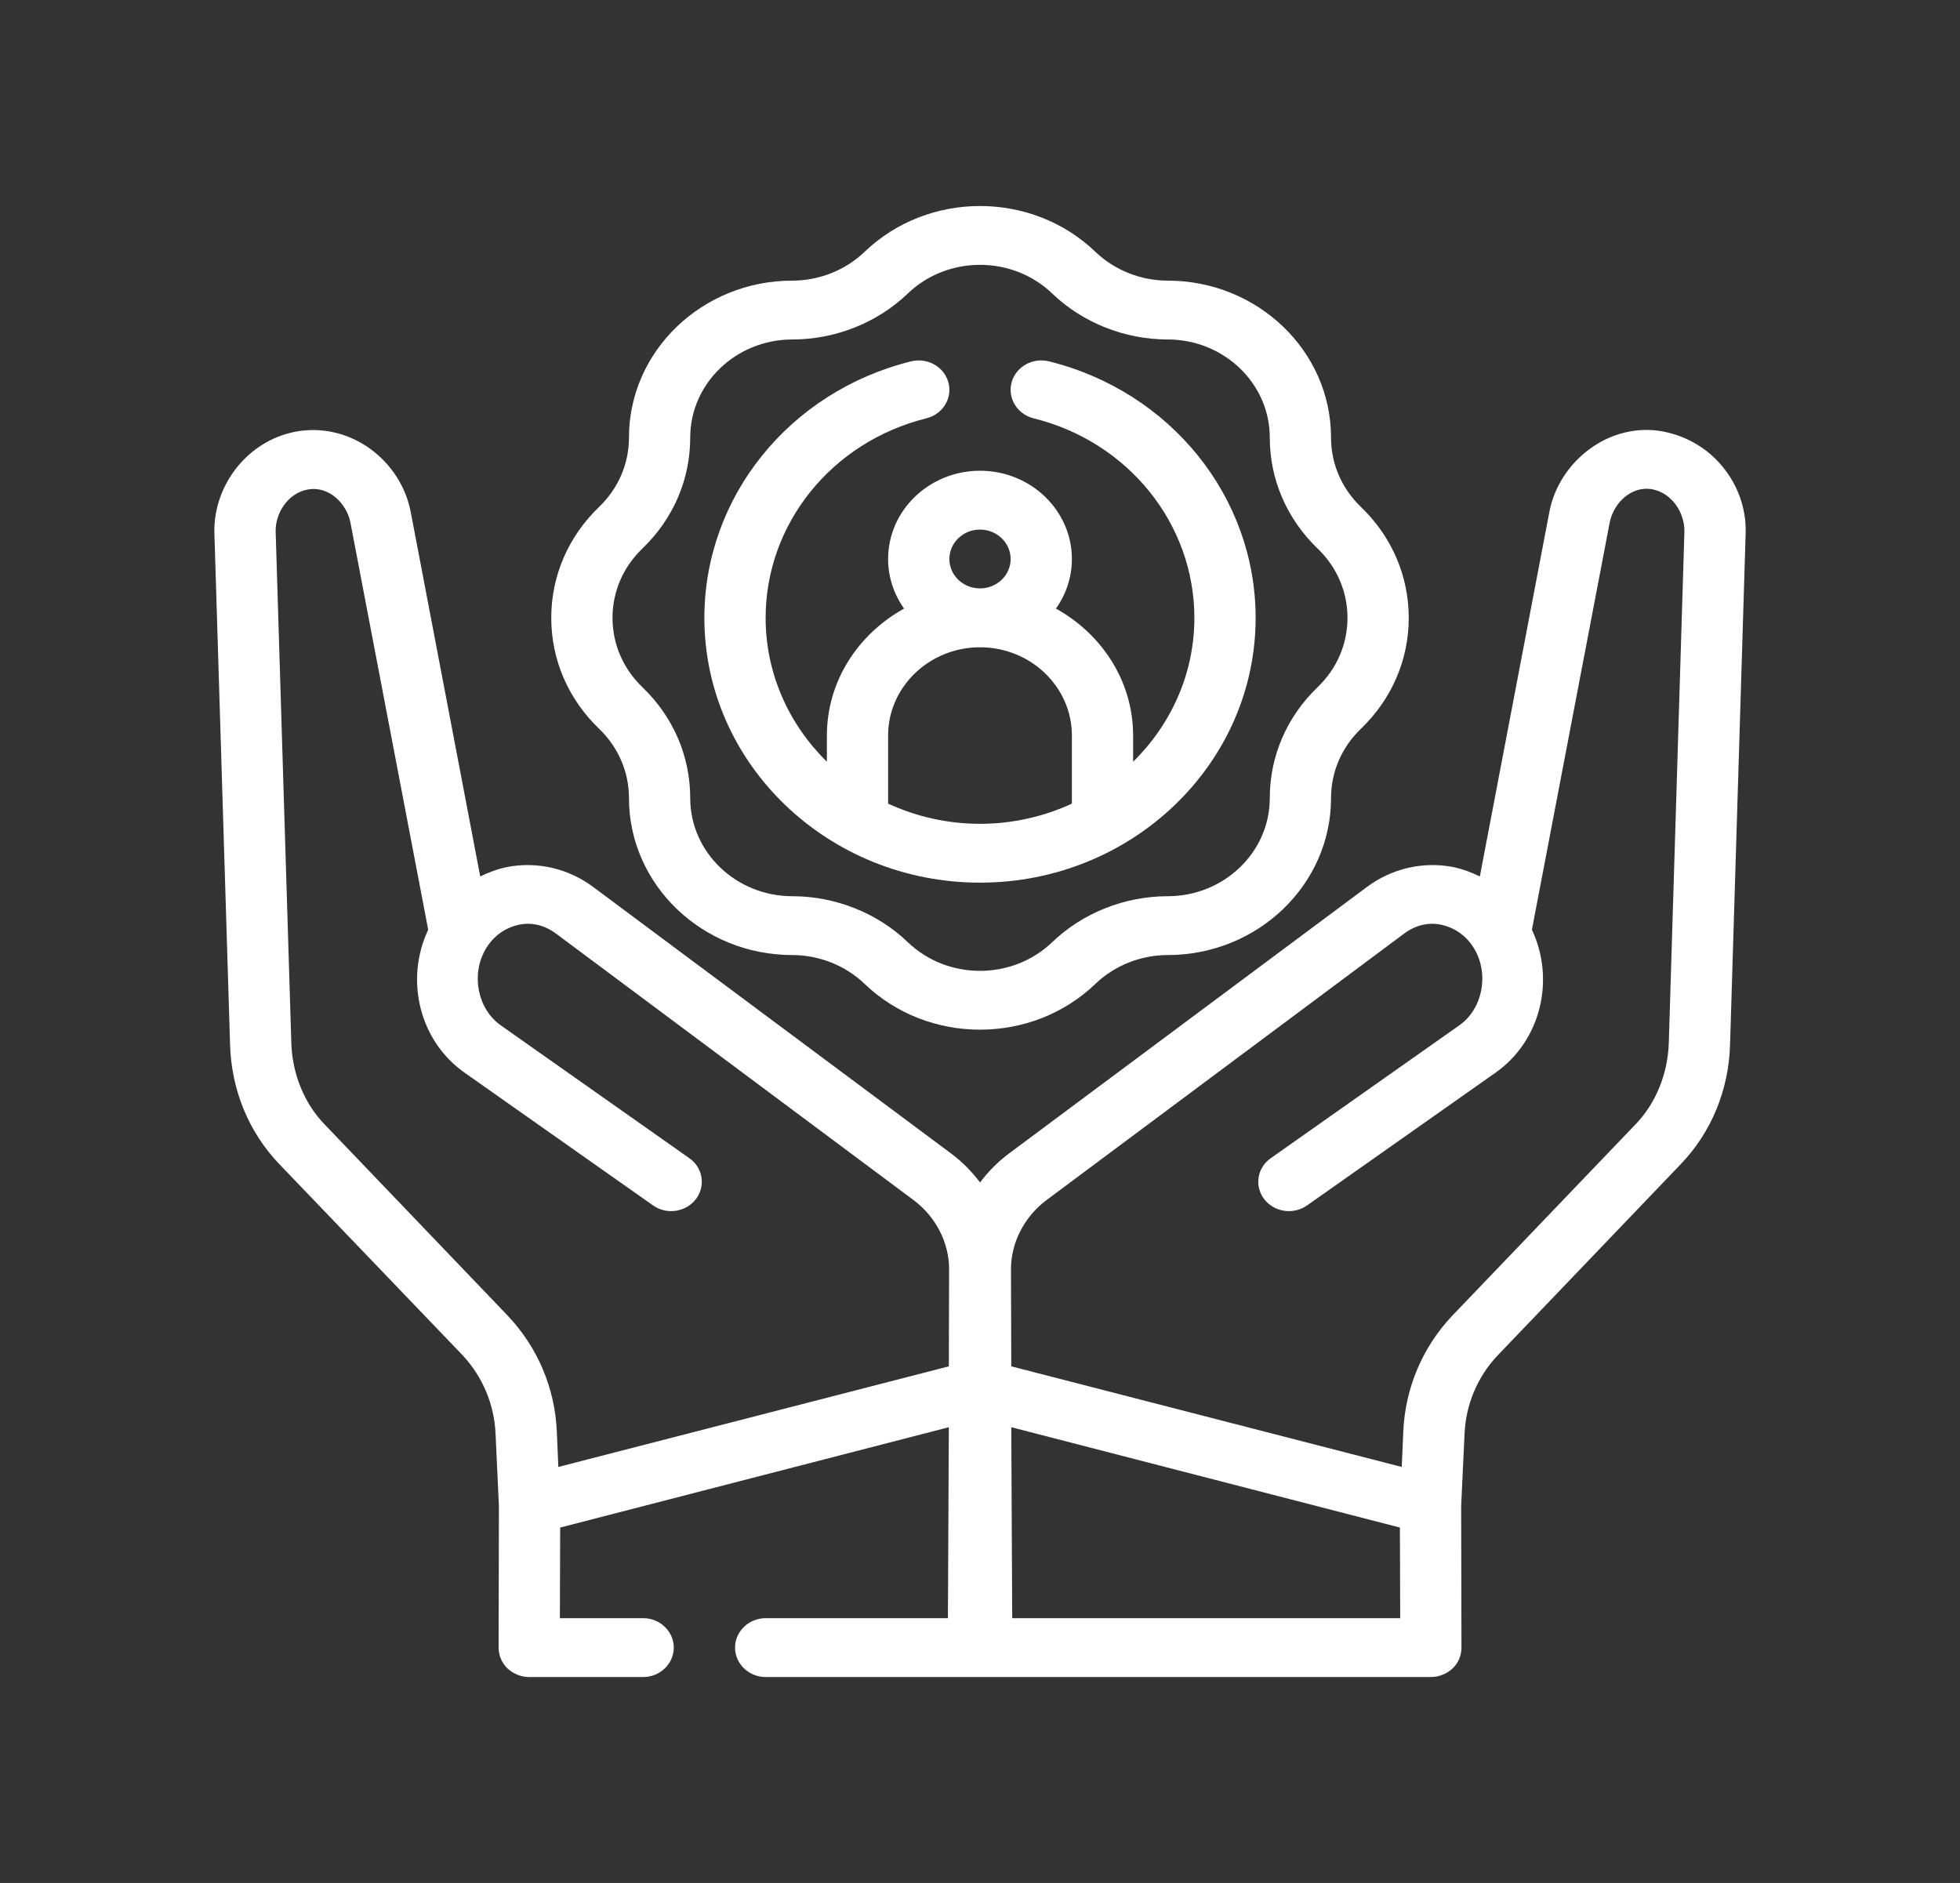
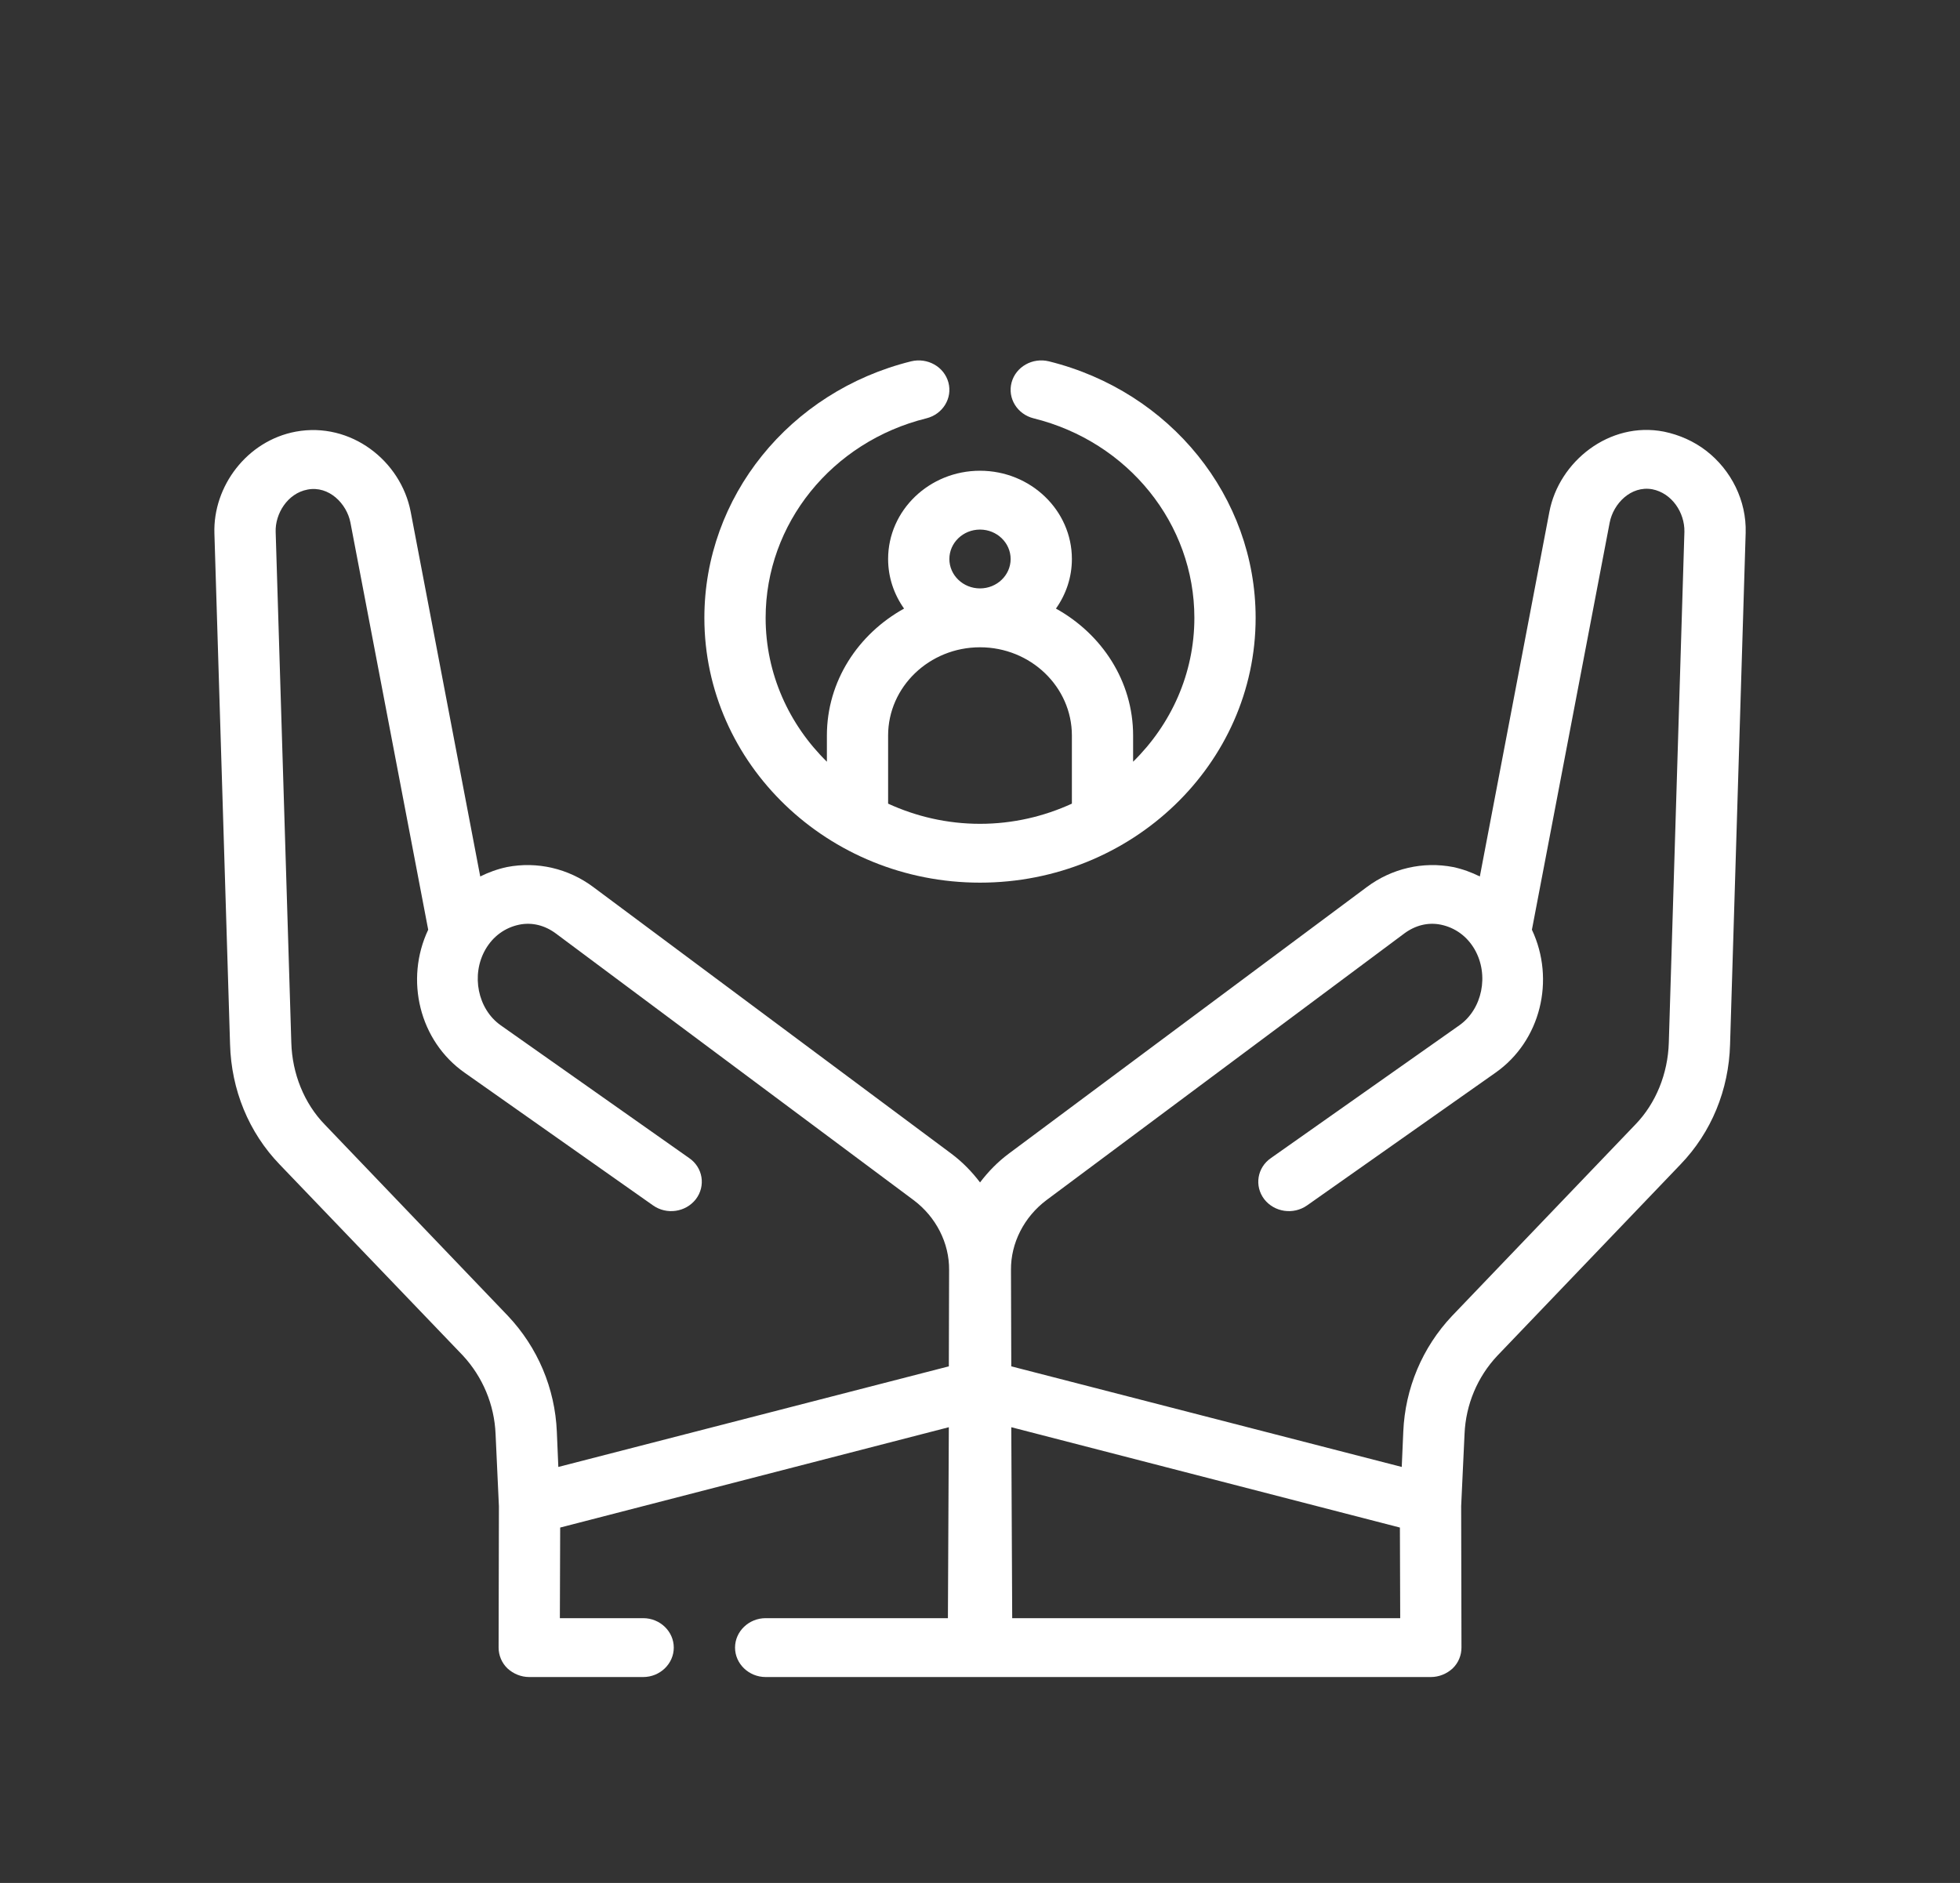
<svg xmlns="http://www.w3.org/2000/svg" xmlns:ns1="http://sodipodi.sourceforge.net/DTD/sodipodi-0.dtd" xmlns:ns2="http://www.inkscape.org/namespaces/inkscape" width="51" height="49" viewBox="0 0 51 49" fill="none" version="1.1" id="svg8" ns1:docname="humanitarian-online-community-awareness-support-people.svg" ns2:version="1.2.2 (732a01da63, 2022-12-09)">
  <rect x="0" y="0" width="51" height="49" fill="#333333" stroke="none" />
  <defs id="defs12" />
  <ns1:namedview id="namedview10" pagecolor="#ffffff" bordercolor="#000000" borderopacity="0.25" ns2:showpageshadow="2" ns2:pageopacity="0.0" ns2:pagecheckerboard="0" ns2:deskcolor="#d1d1d1" showgrid="false" ns2:zoom="7.4101905" ns2:cx="-26.719961" ns2:cy="24.96562" ns2:window-width="1920" ns2:window-height="1009" ns2:window-x="2552" ns2:window-y="352" ns2:window-maximized="1" ns2:current-layer="svg8" />
-   <path d="M16.366 20.77C16.366 23.021 18.273 24.853 20.617 24.853C21.316 24.853 22 25.126 22.495 25.601C23.323 26.397 24.411 26.795 25.5 26.795C26.589 26.795 27.677 26.397 28.505 25.601C29 25.126 29.684 24.853 30.383 24.853C32.727 24.853 34.634 23.021 34.634 20.77C34.634 20.088 34.91 19.447 35.411 18.965C36.214 18.194 36.656 17.169 36.656 16.078C36.656 14.988 36.214 13.962 35.411 13.191C34.91 12.709 34.634 12.068 34.634 11.386C34.634 9.135 32.727 7.303 30.383 7.303C29.684 7.303 29 7.03 28.505 6.555C26.848 4.963 24.152 4.963 22.495 6.555C22 7.03 21.316 7.303 20.617 7.303C18.273 7.303 16.366 9.135 16.366 11.386C16.366 12.068 16.09 12.709 15.589 13.191C14.786 13.962 14.344 14.987 14.344 16.078C14.344 17.169 14.786 18.194 15.589 18.965C16.09 19.447 16.366 20.088 16.366 20.77ZM16.716 14.274C17.518 13.502 17.96 12.477 17.96 11.386C17.96 9.979 19.152 8.834 20.617 8.834C21.736 8.834 22.831 8.398 23.621 7.638C24.14 7.14 24.82 6.892 25.5 6.892C26.18 6.892 26.86 7.14 27.379 7.638C28.169 8.398 29.264 8.834 30.383 8.834C31.848 8.834 33.04 9.979 33.04 11.386C33.04 12.477 33.482 13.502 34.284 14.274C34.786 14.755 35.062 15.396 35.062 16.078C35.062 16.76 34.786 17.401 34.284 17.883C33.482 18.654 33.04 19.679 33.04 20.77C33.04 22.177 31.848 23.322 30.383 23.322C29.264 23.322 28.169 23.758 27.379 24.518C26.342 25.513 24.658 25.513 23.621 24.518C22.831 23.758 21.736 23.322 20.617 23.322C19.152 23.322 17.96 22.177 17.96 20.77C17.96 19.679 17.518 18.654 16.716 17.883C16.214 17.401 15.938 16.76 15.938 16.078C15.938 15.396 16.214 14.755 16.716 14.274Z" fill="#232472" id="path2" style="fill:#ffffff" />
  <path d="M25.5 22.969C29.455 22.969 32.672 19.877 32.672 16.078C32.672 12.933 30.46 10.188 27.293 9.403C26.867 9.298 26.432 9.544 26.322 9.953C26.212 10.363 26.469 10.78 26.895 10.886C29.358 11.496 31.078 13.632 31.078 16.078C31.078 17.534 30.469 18.855 29.484 19.822V19.141C29.484 17.724 28.67 16.499 27.476 15.837C27.737 15.469 27.891 15.025 27.891 14.547C27.891 13.28 26.818 12.25 25.5 12.25C24.182 12.25 23.109 13.28 23.109 14.547C23.109 15.025 23.263 15.469 23.524 15.837C22.33 16.499 21.516 17.724 21.516 19.141V19.822C20.531 18.855 19.922 17.534 19.922 16.078C19.922 13.632 21.642 11.496 24.105 10.886C24.531 10.78 24.788 10.363 24.678 9.953C24.568 9.544 24.134 9.299 23.707 9.403C20.54 10.188 18.328 12.933 18.328 16.078C18.328 19.877 21.545 22.969 25.5 22.969ZM25.5 13.781C25.94 13.781 26.297 14.125 26.297 14.547C26.297 14.969 25.94 15.312 25.5 15.312C25.06 15.312 24.703 14.969 24.703 14.547C24.703 14.125 25.06 13.781 25.5 13.781ZM23.109 19.141C23.109 17.874 24.182 16.844 25.5 16.844C26.818 16.844 27.891 17.874 27.891 19.141V20.913C27.165 21.246 26.356 21.438 25.5 21.438C24.644 21.438 23.835 21.246 23.109 20.913V19.141Z" fill="#232472" id="path4" style="fill:#ffffff" />
  <path d="M44.395 11.729C44.076 11.484 43.702 11.316 43.295 11.232C41.877 10.956 40.562 12.012 40.315 13.322L38.506 22.808C38.291 22.701 38.06 22.616 37.813 22.563C37.024 22.41 36.211 22.601 35.566 23.083L26.25 30.02C25.963 30.234 25.716 30.487 25.501 30.77C25.286 30.487 25.039 30.234 24.752 30.02L15.437 23.083C14.791 22.601 13.979 22.41 13.19 22.563C12.943 22.616 12.711 22.701 12.496 22.808L10.687 13.322C10.432 11.989 9.126 10.971 7.699 11.232C6.424 11.469 5.54 12.656 5.579 13.881L5.986 27.172C6.018 28.359 6.472 29.469 7.277 30.303L12.042 35.272C12.56 35.831 12.863 36.551 12.895 37.316C12.895 37.316 12.982 39.192 12.982 39.2L12.974 42.875C12.974 43.074 13.054 43.273 13.206 43.418C13.357 43.556 13.556 43.641 13.771 43.641H16.736C17.174 43.641 17.532 43.296 17.532 42.875C17.532 42.454 17.174 42.109 16.736 42.109H14.568L14.576 39.751L24.689 37.14L24.665 42.109H19.923C19.485 42.109 19.126 42.454 19.126 42.875C19.126 43.296 19.485 43.641 19.923 43.641H37.231C37.446 43.641 37.646 43.556 37.797 43.418C37.949 43.273 38.028 43.074 38.028 42.875C38.028 42.875 38.02 39.2 38.02 39.192L38.108 37.316C38.14 36.551 38.443 35.831 38.961 35.28L43.726 30.303C44.531 29.469 44.985 28.359 45.017 27.18C45.017 27.18 45.423 13.873 45.423 13.865C45.447 13.031 45.049 12.235 44.395 11.729ZM24.689 35.556L14.528 38.174L14.489 37.255C14.441 36.13 13.994 35.065 13.213 34.239L8.448 29.262C7.914 28.711 7.603 27.938 7.58 27.134C7.58 27.134 7.173 13.858 7.173 13.842C7.157 13.375 7.476 12.839 8.002 12.74C8.56 12.633 9.022 13.107 9.118 13.597L11.142 24.194C10.528 25.495 10.911 27.088 12.09 27.915L16.991 31.367C17.349 31.62 17.843 31.544 18.106 31.207C18.369 30.862 18.29 30.38 17.931 30.135L13.03 26.682C12.432 26.261 12.249 25.373 12.632 24.706C12.831 24.362 13.142 24.14 13.508 24.063C13.843 23.994 14.178 24.079 14.465 24.293L23.772 31.23C24.354 31.666 24.704 32.347 24.696 33.052L24.689 35.556ZM26.338 42.109L26.314 37.14L36.426 39.751L36.434 42.109H26.338ZM43.423 27.134C43.399 27.938 43.088 28.711 42.554 29.262L37.781 34.246C37.008 35.066 36.562 36.13 36.514 37.255L36.474 38.174L26.314 35.556L26.306 33.052C26.298 32.347 26.649 31.666 27.23 31.23L36.538 24.293C36.825 24.079 37.16 23.994 37.494 24.063C37.861 24.14 38.172 24.362 38.371 24.706C38.753 25.373 38.57 26.261 37.972 26.682L33.072 30.135C32.713 30.38 32.633 30.862 32.896 31.207C33.159 31.544 33.653 31.62 34.012 31.367L38.913 27.915C40.092 27.088 40.474 25.495 39.861 24.194L41.885 13.597C41.981 13.107 42.435 12.633 42.993 12.732C43.503 12.832 43.837 13.337 43.829 13.835L43.423 27.134Z" fill="#232472" id="path6" style="fill:#ffffff" />
</svg>